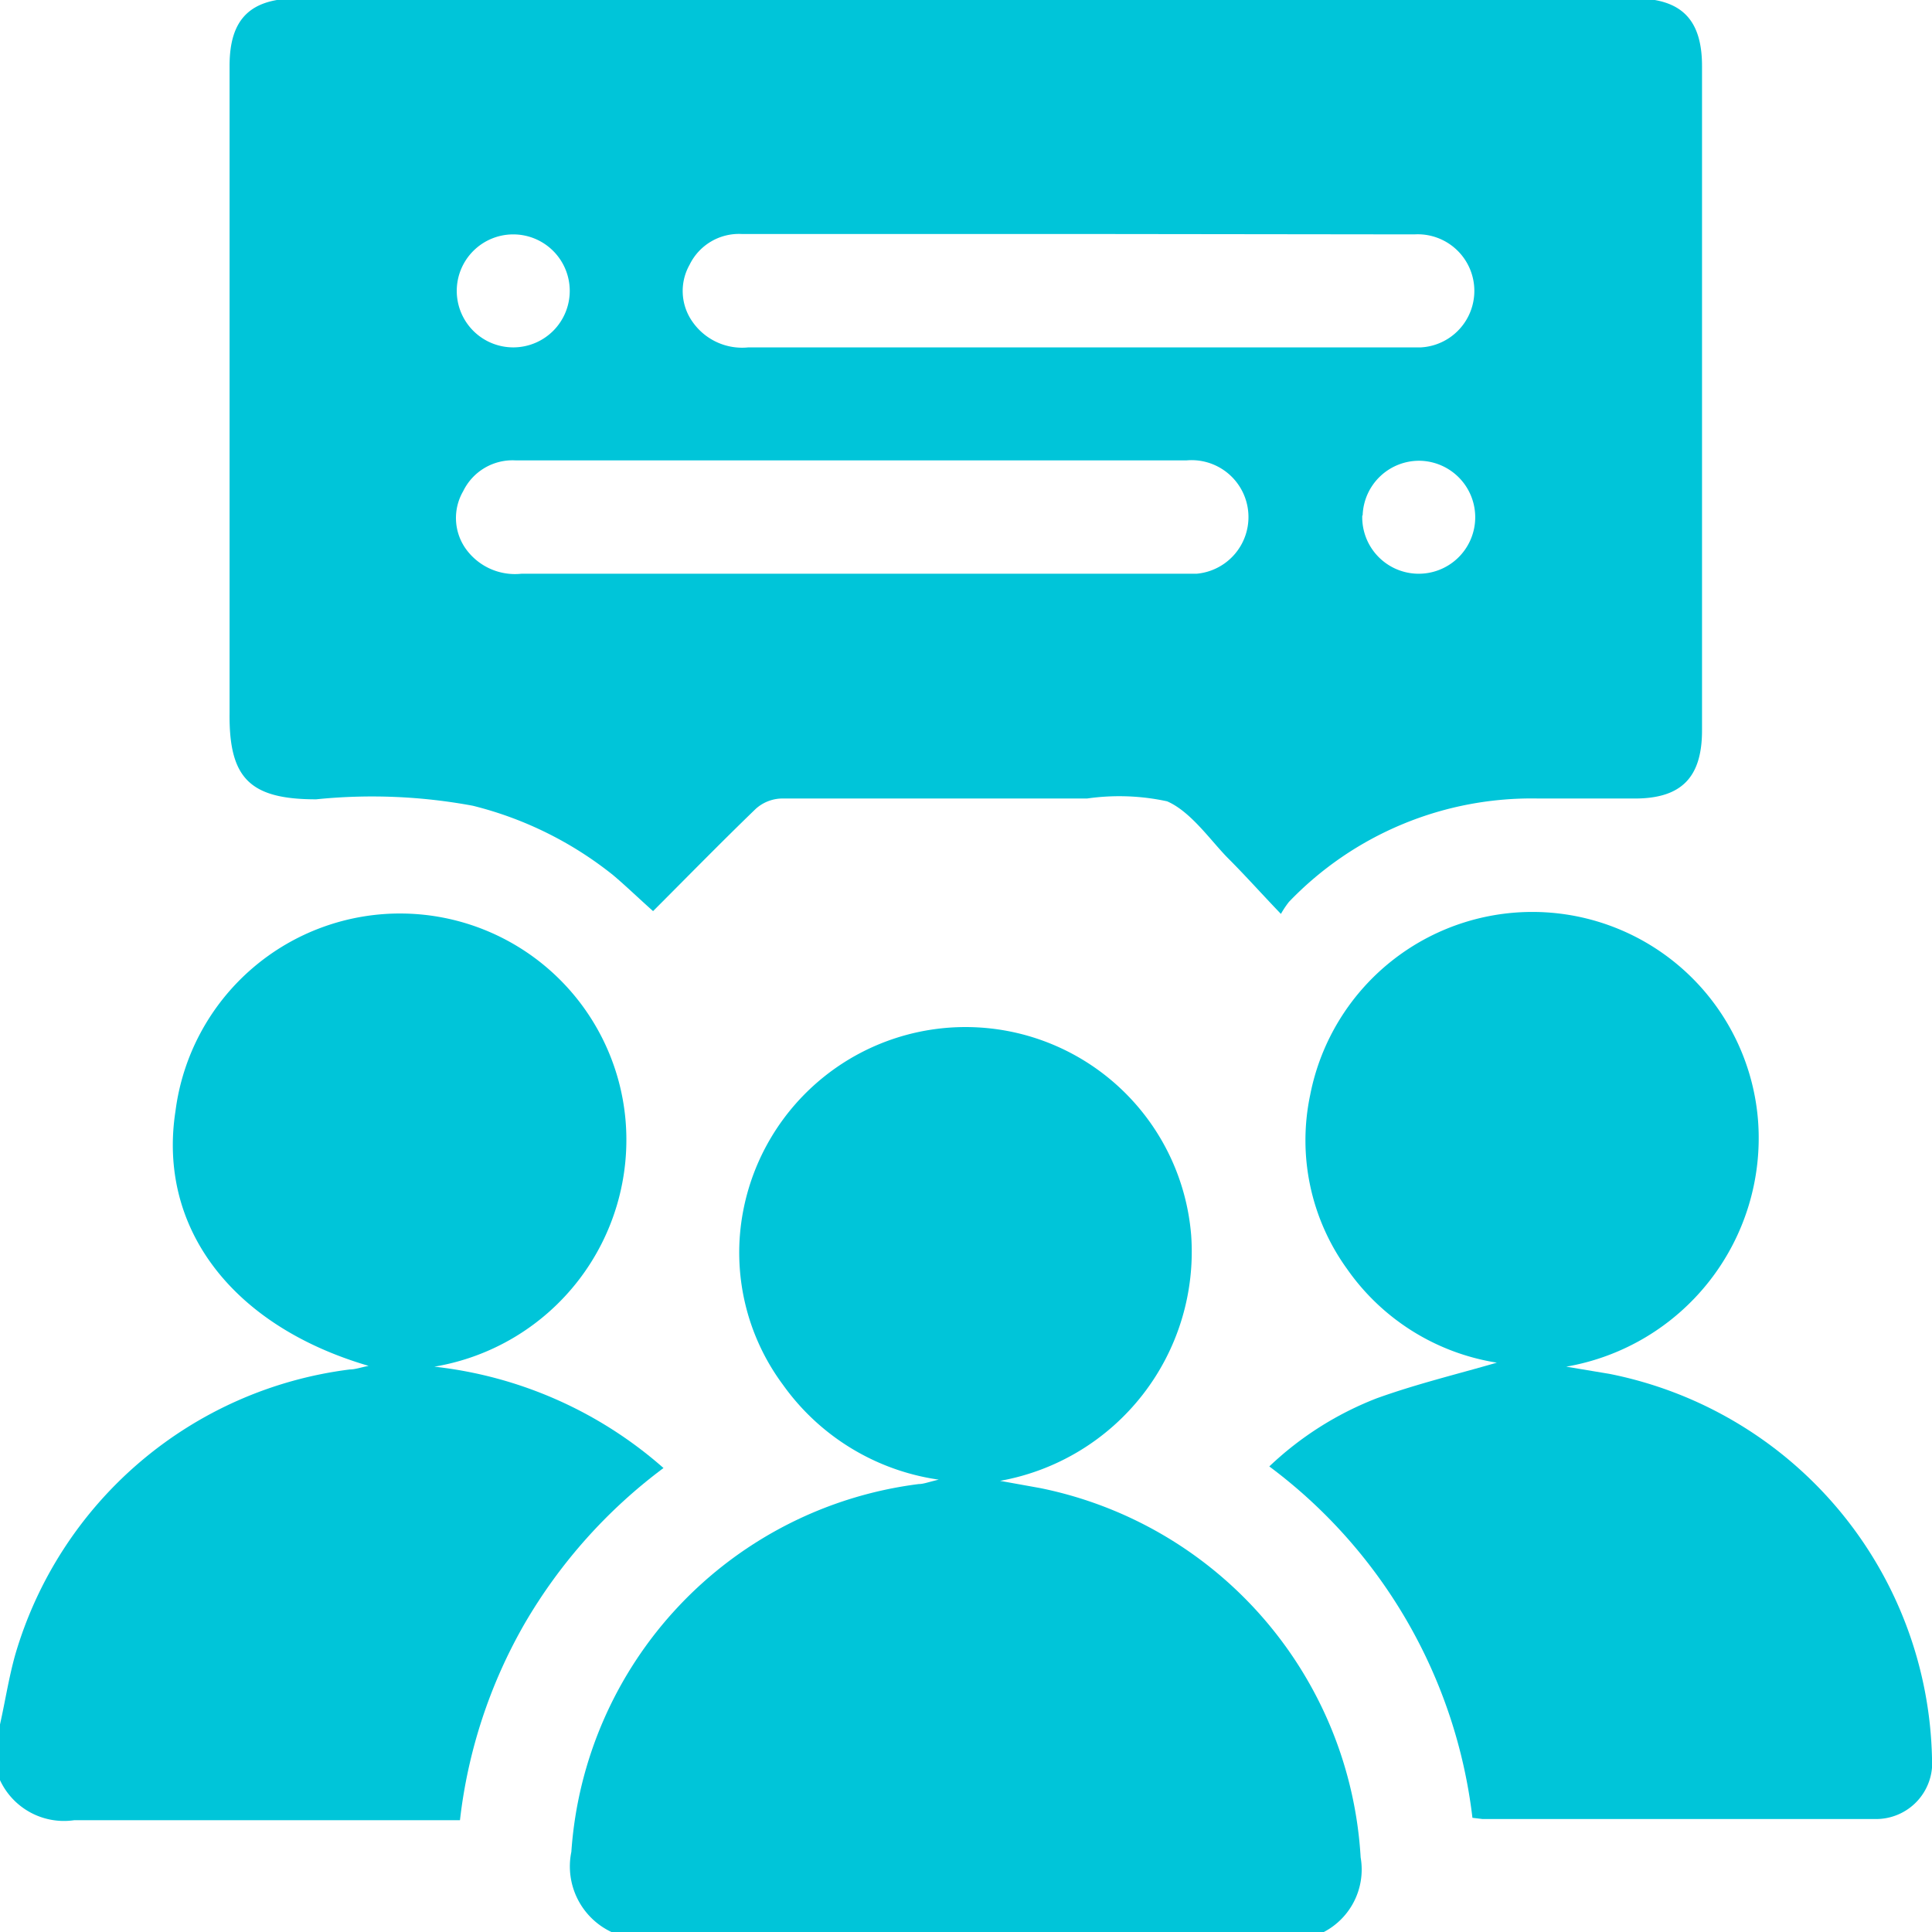
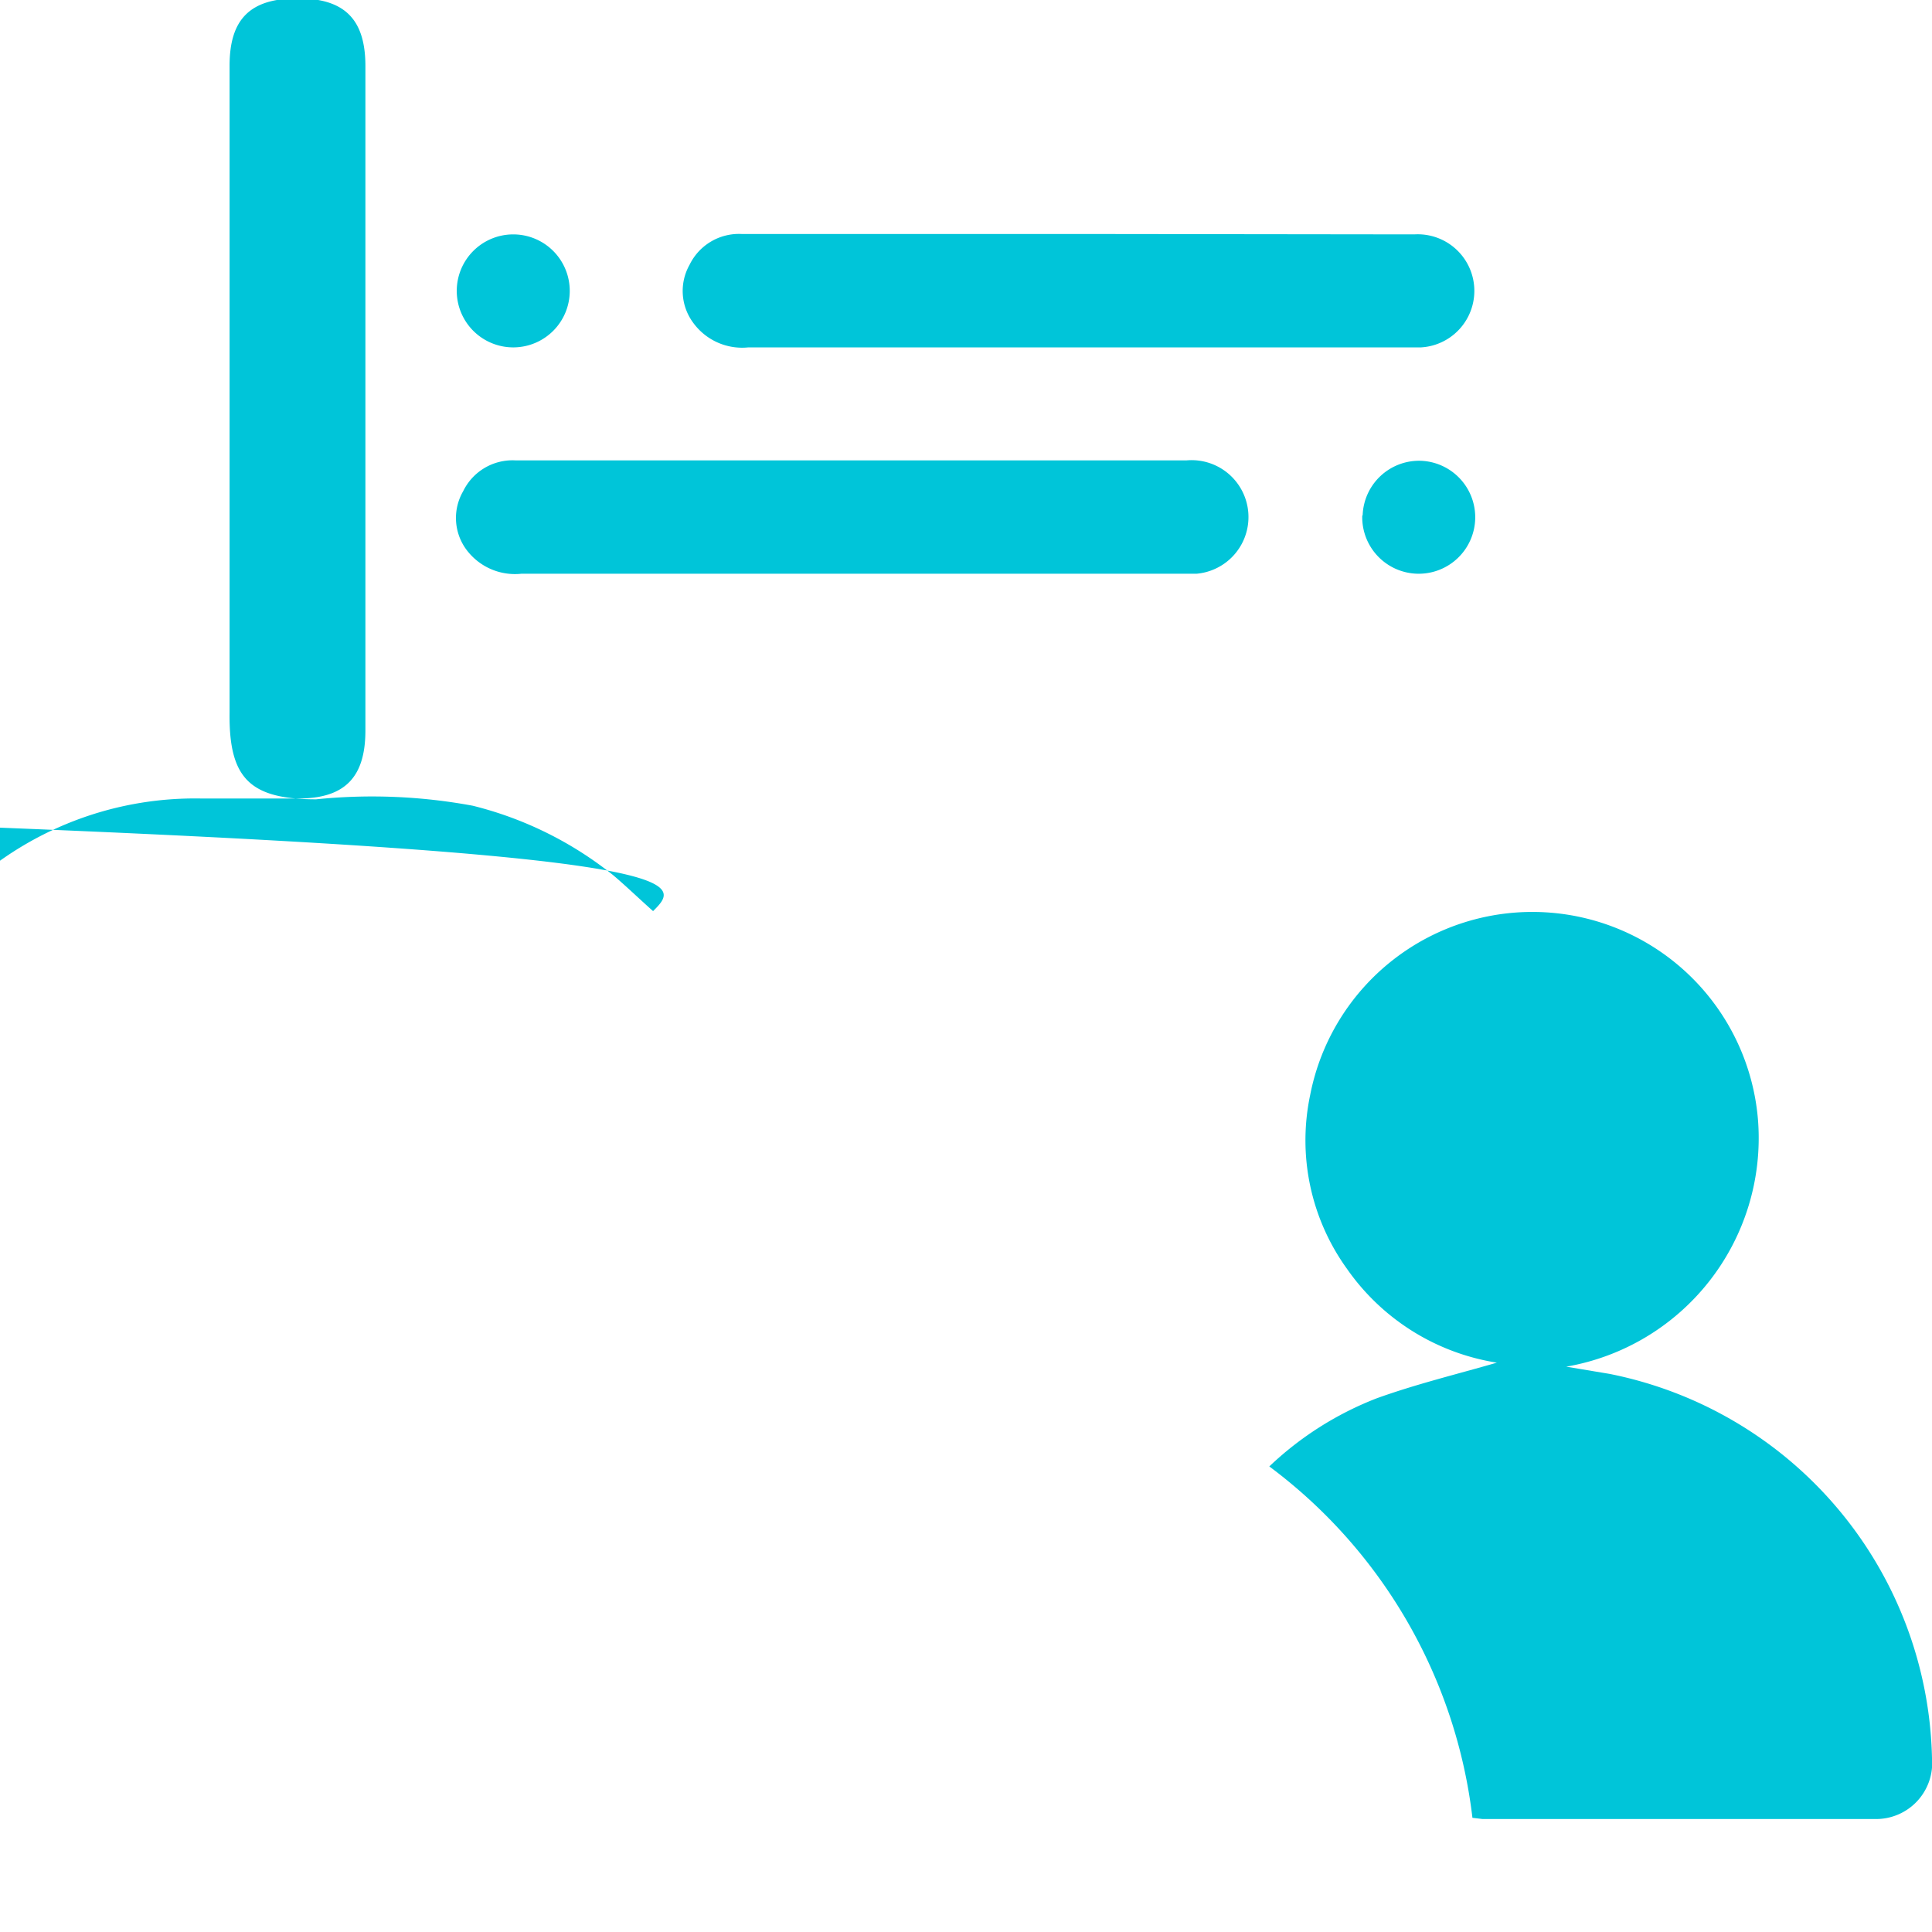
<svg xmlns="http://www.w3.org/2000/svg" id="Layer_1" data-name="Layer 1" width="48.22" height="48.22" viewBox="0 0 48.22 48.22">
  <title>Real-Time Feedback</title>
  <g>
-     <path d="M16.64,49.11a1.81,1.81,0,0,1-1-2,9.94,9.94,0,0,1,8.67-9.18c.12,0,.24-.05.5-.11a5.78,5.78,0,0,1-3.89-2.37,5.53,5.53,0,0,1-1-4.29,5.65,5.65,0,0,1,11.19.56,5.81,5.81,0,0,1-4.77,6.13l1,.18a10,10,0,0,1,8,9.22,1.76,1.76,0,0,1-1,1.9Z" transform="translate(-1.38 -0.89)" style="fill: #00c5d9" />
-     <path d="M1.38,43.93c.13-.58.22-1.17.38-1.74a10,10,0,0,1,8.35-7.12c.13,0,.27-.05.47-.09-3.42-1-5.27-3.46-4.82-6.36a5.65,5.65,0,0,1,11.23.2A5.74,5.74,0,0,1,12.22,35a10.37,10.37,0,0,1,5.72,2.53,13,13,0,0,0-3.47,3.89,12.74,12.74,0,0,0-1.61,4.9h-.54c-3,0-6.06,0-9.09,0a1.76,1.76,0,0,1-1.85-1Z" transform="translate(-1.38 -0.89)" style="fill: #00c5d9" />
-     <path d="M17.68,23.63c-.36-.32-.68-.63-1-.9A9.12,9.12,0,0,0,13.18,21a13.75,13.75,0,0,0-3.91-.16c-1.66,0-2.18-.53-2.16-2.16,0-5.38,0-10.77,0-16.15,0-1.17.52-1.68,1.7-1.68H42.17c1.17,0,1.69.52,1.69,1.69q0,8.29,0,16.58c0,1.18-.52,1.7-1.68,1.7-.8,0-1.6,0-2.4,0a8.39,8.39,0,0,0-6.23,2.58,2.38,2.38,0,0,0-.2.3c-.48-.5-.88-.95-1.31-1.38s-.93-1.17-1.53-1.43a5.64,5.64,0,0,0-2-.07c-2.54,0-5.09,0-7.63,0a1,1,0,0,0-.64.26C19.34,21.95,18.52,22.79,17.68,23.63ZM28.32,6.73H19.89a1.37,1.37,0,0,0-1.3.77,1.33,1.33,0,0,0,.08,1.43,1.51,1.51,0,0,0,1.39.63H36c.28,0,.57,0,.85,0a1.41,1.41,0,1,0-.17-2.82Zm-5.65,5.65H14.24a1.37,1.37,0,0,0-1.3.77A1.33,1.33,0,0,0,13,14.58a1.51,1.51,0,0,0,1.39.63h16c.28,0,.57,0,.85,0A1.41,1.41,0,1,0,31,12.38ZM15.6,8.14a1.41,1.41,0,1,0-1.39,1.42A1.41,1.41,0,0,0,15.6,8.14Zm19.78,5.62a1.41,1.41,0,1,0,1.44-1.37A1.41,1.41,0,0,0,35.39,13.75Z" transform="translate(-1.38 -0.89)" style="fill: #00c5d9" />
+     <path d="M17.68,23.63c-.36-.32-.68-.63-1-.9A9.12,9.12,0,0,0,13.18,21a13.75,13.75,0,0,0-3.91-.16c-1.66,0-2.18-.53-2.16-2.16,0-5.38,0-10.77,0-16.15,0-1.17.52-1.68,1.7-1.68c1.17,0,1.69.52,1.69,1.69q0,8.29,0,16.58c0,1.18-.52,1.7-1.68,1.7-.8,0-1.6,0-2.4,0a8.39,8.39,0,0,0-6.23,2.58,2.38,2.38,0,0,0-.2.3c-.48-.5-.88-.95-1.31-1.38s-.93-1.17-1.53-1.43a5.64,5.64,0,0,0-2-.07c-2.54,0-5.09,0-7.63,0a1,1,0,0,0-.64.26C19.34,21.95,18.52,22.79,17.68,23.63ZM28.32,6.73H19.89a1.37,1.37,0,0,0-1.3.77,1.33,1.33,0,0,0,.08,1.43,1.51,1.51,0,0,0,1.39.63H36c.28,0,.57,0,.85,0a1.41,1.41,0,1,0-.17-2.82Zm-5.65,5.65H14.24a1.37,1.37,0,0,0-1.3.77A1.33,1.33,0,0,0,13,14.58a1.51,1.51,0,0,0,1.39.63h16c.28,0,.57,0,.85,0A1.41,1.41,0,1,0,31,12.38ZM15.6,8.14a1.41,1.41,0,1,0-1.39,1.42A1.41,1.41,0,0,0,15.6,8.14Zm19.78,5.62a1.41,1.41,0,1,0,1.44-1.37A1.41,1.41,0,0,0,35.39,13.75Z" transform="translate(-1.38 -0.89)" style="fill: #00c5d9" />
    <path d="M38.13,46.26a12.81,12.81,0,0,0-5.07-8.77,8.17,8.17,0,0,1,2.68-1.7c1-.36,2-.6,3-.89A5.63,5.63,0,0,1,35,32.56a5.48,5.48,0,0,1-.92-4.34,5.65,5.65,0,0,1,11.18.66A5.79,5.79,0,0,1,40.47,35l1.08.18a10,10,0,0,1,8.05,9.59,1.4,1.4,0,0,1-1.43,1.52H38.38Z" transform="translate(-1.38 -0.89)" style="fill: #00c5d9" />
  </g>
</svg>